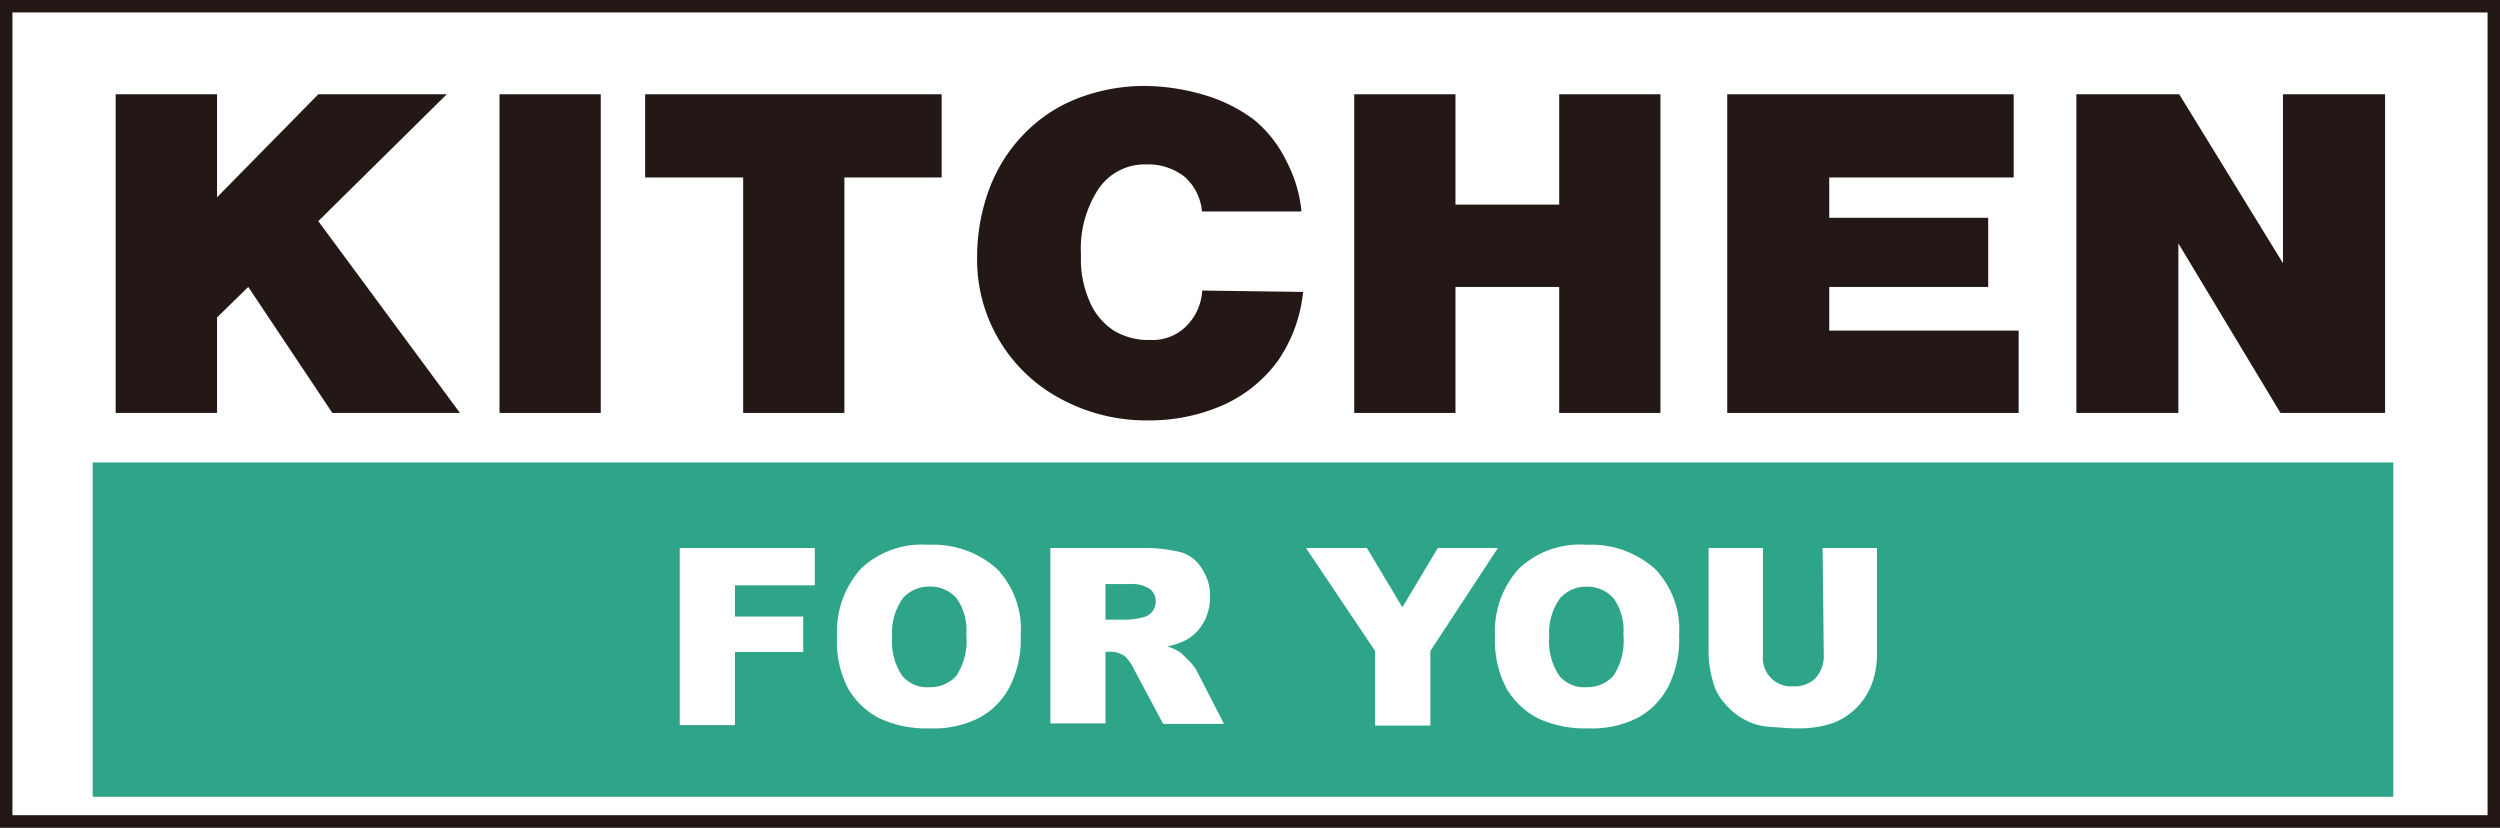
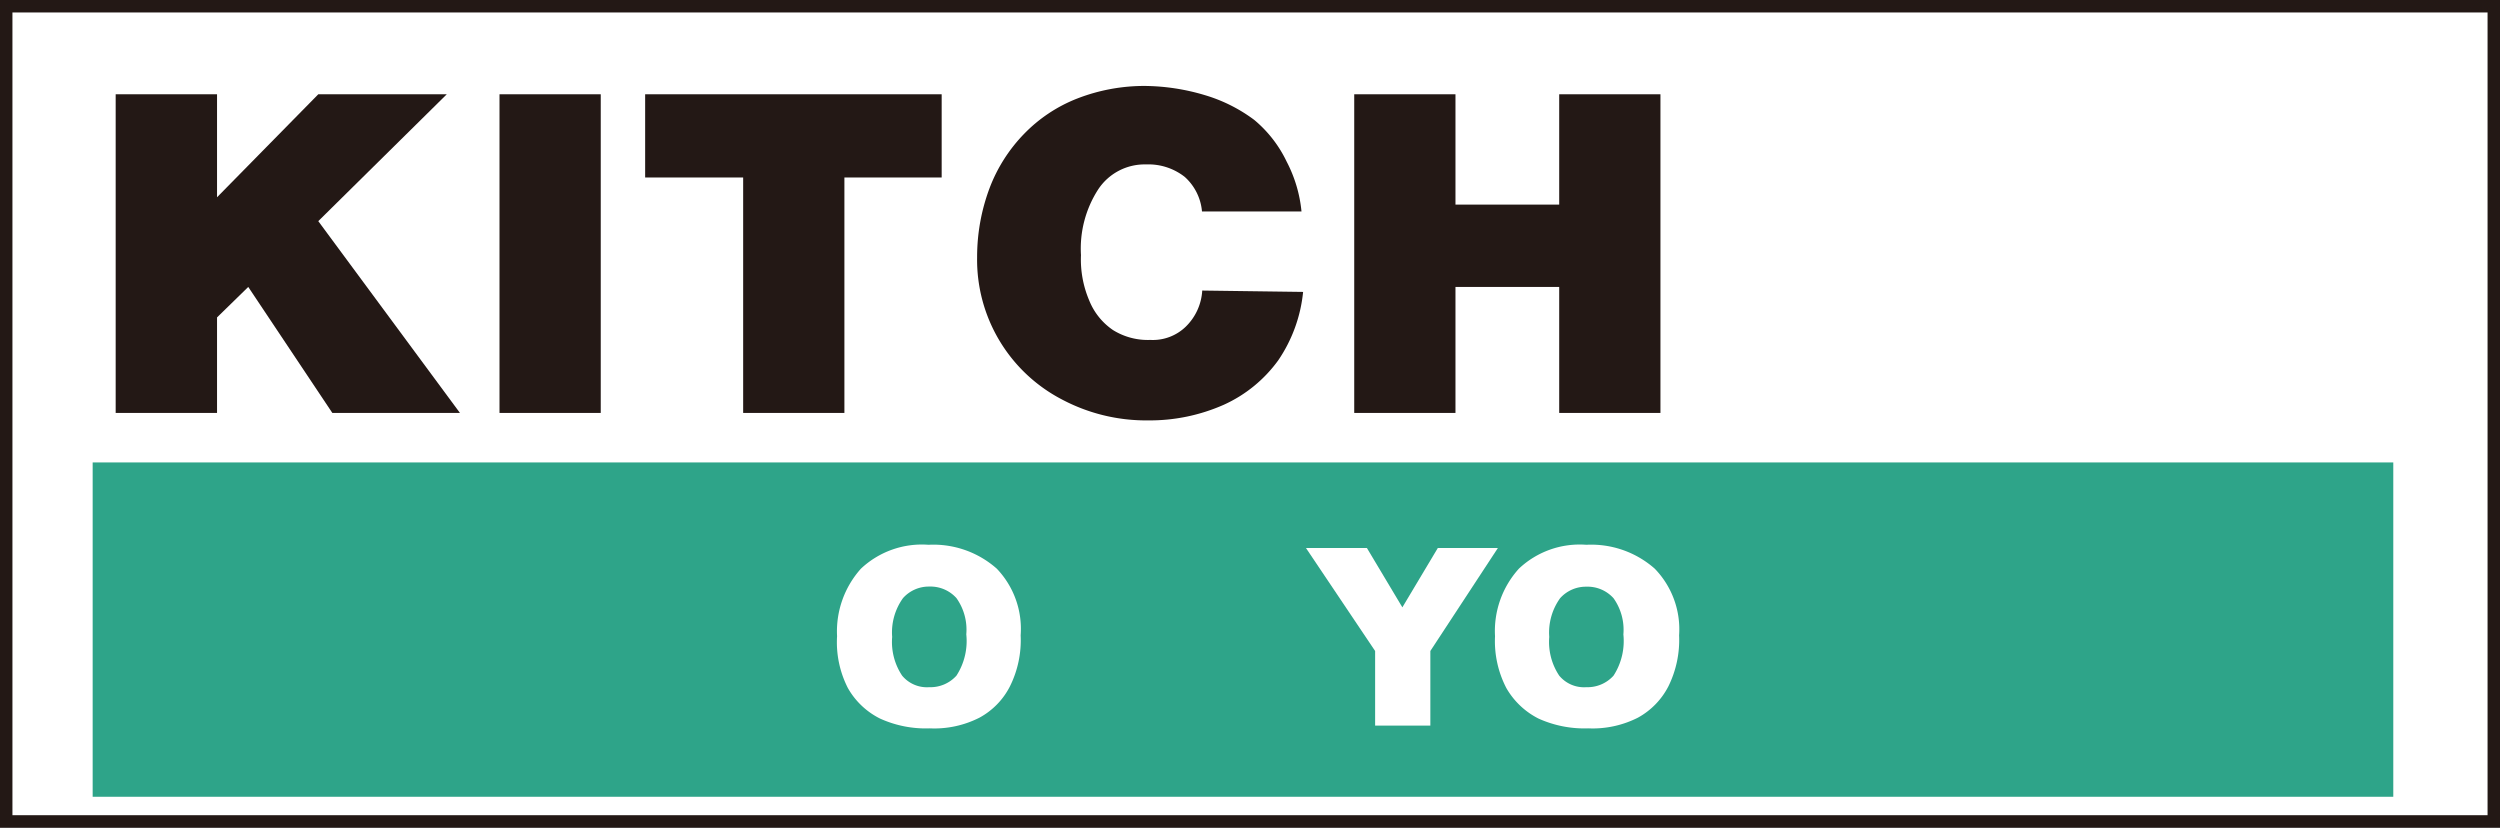
<svg xmlns="http://www.w3.org/2000/svg" width="201" height="66.54" viewBox="0 0 201 66.54">
  <rect x="0" y="0" width="201" height="66.54" fill="#333333" stroke="none" />
  <title>kfu-200</title>
  <g id="a3f8f552-6efb-4b75-bc70-f28d8bd0b223" data-name="레이어 2">
    <g id="b25183f7-e0a1-4738-8c37-8d7f3d9614ef" data-name="레이어 1">
      <g id="bf15ebc9-7e9d-4324-a256-b9279ca435fb" data-name="fe886da5-6d5e-4810-b7ab-2d90cbd1dab5">
        <g id="b25efb04-1dbe-4c15-b71b-39b6991f35dc" data-name="fbce35a0-8219-4aa5-b110-aa08ce8f8770">
          <g id="e35997bd-956d-417c-8d1b-efc7687caae5" data-name="f537f2e2-b072-480c-8bde-71ebe323fc6e">
            <g id="fa568bf7-cabe-473d-abdf-8722150048e2" data-name="b6a9a171-3285-485e-8a35-96ec89af94e9">
              <polygon points="0.5 0.5 200.5 0.5 200.5 66.04 0.5 66.04 0.5 0.5" fill="#fff" stroke="#231815" stroke-miterlimit="3.86" />
              <polygon points="7.45 37.18 192.42 37.18 192.42 64.06 7.45 64.06 7.45 37.18" fill="#2ea489" />
              <polygon points="36.98 33.2 26.72 33.2 19.96 23.07 17.45 25.52 17.45 33.2 9.3 33.2 9.3 7.58 17.45 7.58 17.45 15.86 25.59 7.58 35.92 7.58 25.59 17.78 36.98 33.2" fill="#231815" />
              <polygon points="48.3 33.2 40.16 33.2 40.16 7.58 48.3 7.58 48.3 33.2" fill="#231815" />
              <polygon points="75.71 14.27 67.89 14.27 67.89 33.2 59.75 33.2 59.75 14.27 51.87 14.27 51.87 7.58 75.71 7.58 75.71 14.27" fill="#231815" />
              <path d="M104.77,23.47a11.85,11.85,0,0,1-2,5.5,11,11,0,0,1-4.37,3.57,14.71,14.71,0,0,1-6.09,1.26,14.45,14.45,0,0,1-7-1.72,12.66,12.66,0,0,1-6.75-11.39,15.75,15.75,0,0,1,1-5.56,12.72,12.72,0,0,1,2.78-4.37,12.07,12.07,0,0,1,4.3-2.85,14.9,14.9,0,0,1,5.37-1,17.24,17.24,0,0,1,4.83.73,12.6,12.6,0,0,1,4,2A9.92,9.92,0,0,1,103.45,13a10.92,10.92,0,0,1,1.19,4h-8a4.22,4.22,0,0,0-1.39-2.78,4.73,4.73,0,0,0-3.11-1,4.47,4.47,0,0,0-3.84,2,8.77,8.77,0,0,0-1.39,5.29,8.41,8.41,0,0,0,.66,3.64,5.23,5.23,0,0,0,1.92,2.39,5.3,5.3,0,0,0,3,.79,3.8,3.8,0,0,0,2.84-1.06,4.41,4.41,0,0,0,1.33-2.91Z" fill="#231815" />
              <polygon points="133.5 33.2 125.36 33.2 125.36 23.07 117.02 23.07 117.02 33.2 108.88 33.2 108.88 7.58 117.02 7.58 117.02 16.45 125.36 16.45 125.36 7.58 133.5 7.58 133.5 33.2" fill="#231815" />
-               <polygon points="162.3 33.2 138.87 33.2 138.87 7.58 161.9 7.58 161.9 14.27 147.07 14.27 147.07 17.51 159.85 17.51 159.85 23.07 147.07 23.07 147.07 26.58 162.3 26.58 162.3 33.2" fill="#231815" />
-               <polygon points="191.76 33.2 183.35 33.2 175.14 19.57 175.14 33.2 166.94 33.2 166.94 7.58 175.21 7.58 183.55 21.16 183.55 7.58 191.76 7.58 191.76 33.2" fill="#231815" />
-               <path d="M54.65,44.06H65.51v3H59.09v2.51h5.49v2.85H59.09V58.3H54.65Z" fill="#fff" />
              <path d="M67.3,51.15a7.55,7.55,0,0,1,1.92-5.43,7.15,7.15,0,0,1,5.43-1.92,7.69,7.69,0,0,1,5.49,1.92,7,7,0,0,1,1.92,5.36,8.31,8.31,0,0,1-.86,4.1,5.9,5.9,0,0,1-2.45,2.52,8,8,0,0,1-4,.86,8.87,8.87,0,0,1-4-.79,6.1,6.1,0,0,1-2.58-2.45A8.1,8.1,0,0,1,67.3,51.15Zm4.43.06a4.88,4.88,0,0,0,.8,3.11,2.59,2.59,0,0,0,2.18.93,2.81,2.81,0,0,0,2.19-.93A5.13,5.13,0,0,0,77.69,51a4.38,4.38,0,0,0-.79-2.91,2.81,2.81,0,0,0-2.19-.93,2.78,2.78,0,0,0-2.11.93A4.73,4.73,0,0,0,71.73,51.21Z" fill="#fff" />
-               <path d="M84.45,58.3V44.06h7.34a12.59,12.59,0,0,1,3.12.33,2.9,2.9,0,0,1,1.72,1.33A3.87,3.87,0,0,1,97.29,48a4.13,4.13,0,0,1-.53,2.06,3.51,3.51,0,0,1-1.39,1.39,6.23,6.23,0,0,1-1.52.53,3.39,3.39,0,0,1,1.12.53l.73.72a3.91,3.91,0,0,1,.6.86l2.11,4.11H93.52L91.2,53.86a3.33,3.33,0,0,0-.8-1.13,2.07,2.07,0,0,0-1.06-.33h-.46v5.76H84.45Zm4.43-8.48h1.86a6.88,6.88,0,0,0,1.19-.2,1.24,1.24,0,0,0,.72-.46,1.29,1.29,0,0,0,.27-.8,1.22,1.22,0,0,0-.46-1,2.64,2.64,0,0,0-1.66-.4H88.88Z" fill="#fff" />
              <path d="M105,44.06h4.9l2.85,4.77,2.85-4.77h4.83L115,52.34v6h-4.44v-6Z" fill="#fff" />
              <path d="M120.2,51.15a7.47,7.47,0,0,1,1.92-5.43,7.12,7.12,0,0,1,5.42-1.92,7.72,7.72,0,0,1,5.5,1.92A7,7,0,0,1,135,51.08a8.42,8.42,0,0,1-.86,4.1,6,6,0,0,1-2.45,2.52,8.05,8.05,0,0,1-4,.86,8.94,8.94,0,0,1-4-.79,6.22,6.22,0,0,1-2.58-2.45A8.19,8.19,0,0,1,120.2,51.15Zm4.36.06a4.88,4.88,0,0,0,.8,3.11,2.59,2.59,0,0,0,2.18.93,2.81,2.81,0,0,0,2.19-.93,5.13,5.13,0,0,0,.79-3.31,4.38,4.38,0,0,0-.79-2.91,2.81,2.81,0,0,0-2.19-.93,2.78,2.78,0,0,0-2.11.93,4.73,4.73,0,0,0-.87,3.11Z" fill="#fff" />
-               <path d="M146.54,44.06h4.37v8.48a6.91,6.91,0,0,1-.39,2.38,5.43,5.43,0,0,1-3.05,3.18,8.51,8.51,0,0,1-3,.46c-.67,0-1.46-.07-2.26-.13a4.64,4.64,0,0,1-2-.6,5.12,5.12,0,0,1-1.52-1.26,3.87,3.87,0,0,1-.93-1.65,8.78,8.78,0,0,1-.39-2.38V44.06h4.37v8.67a2.27,2.27,0,0,0,2.1,2.45h.34a2.37,2.37,0,0,0,1.79-.66,2.62,2.62,0,0,0,.66-1.85Z" fill="#fff" />
            </g>
          </g>
        </g>
      </g>
    </g>
  </g>
</svg>